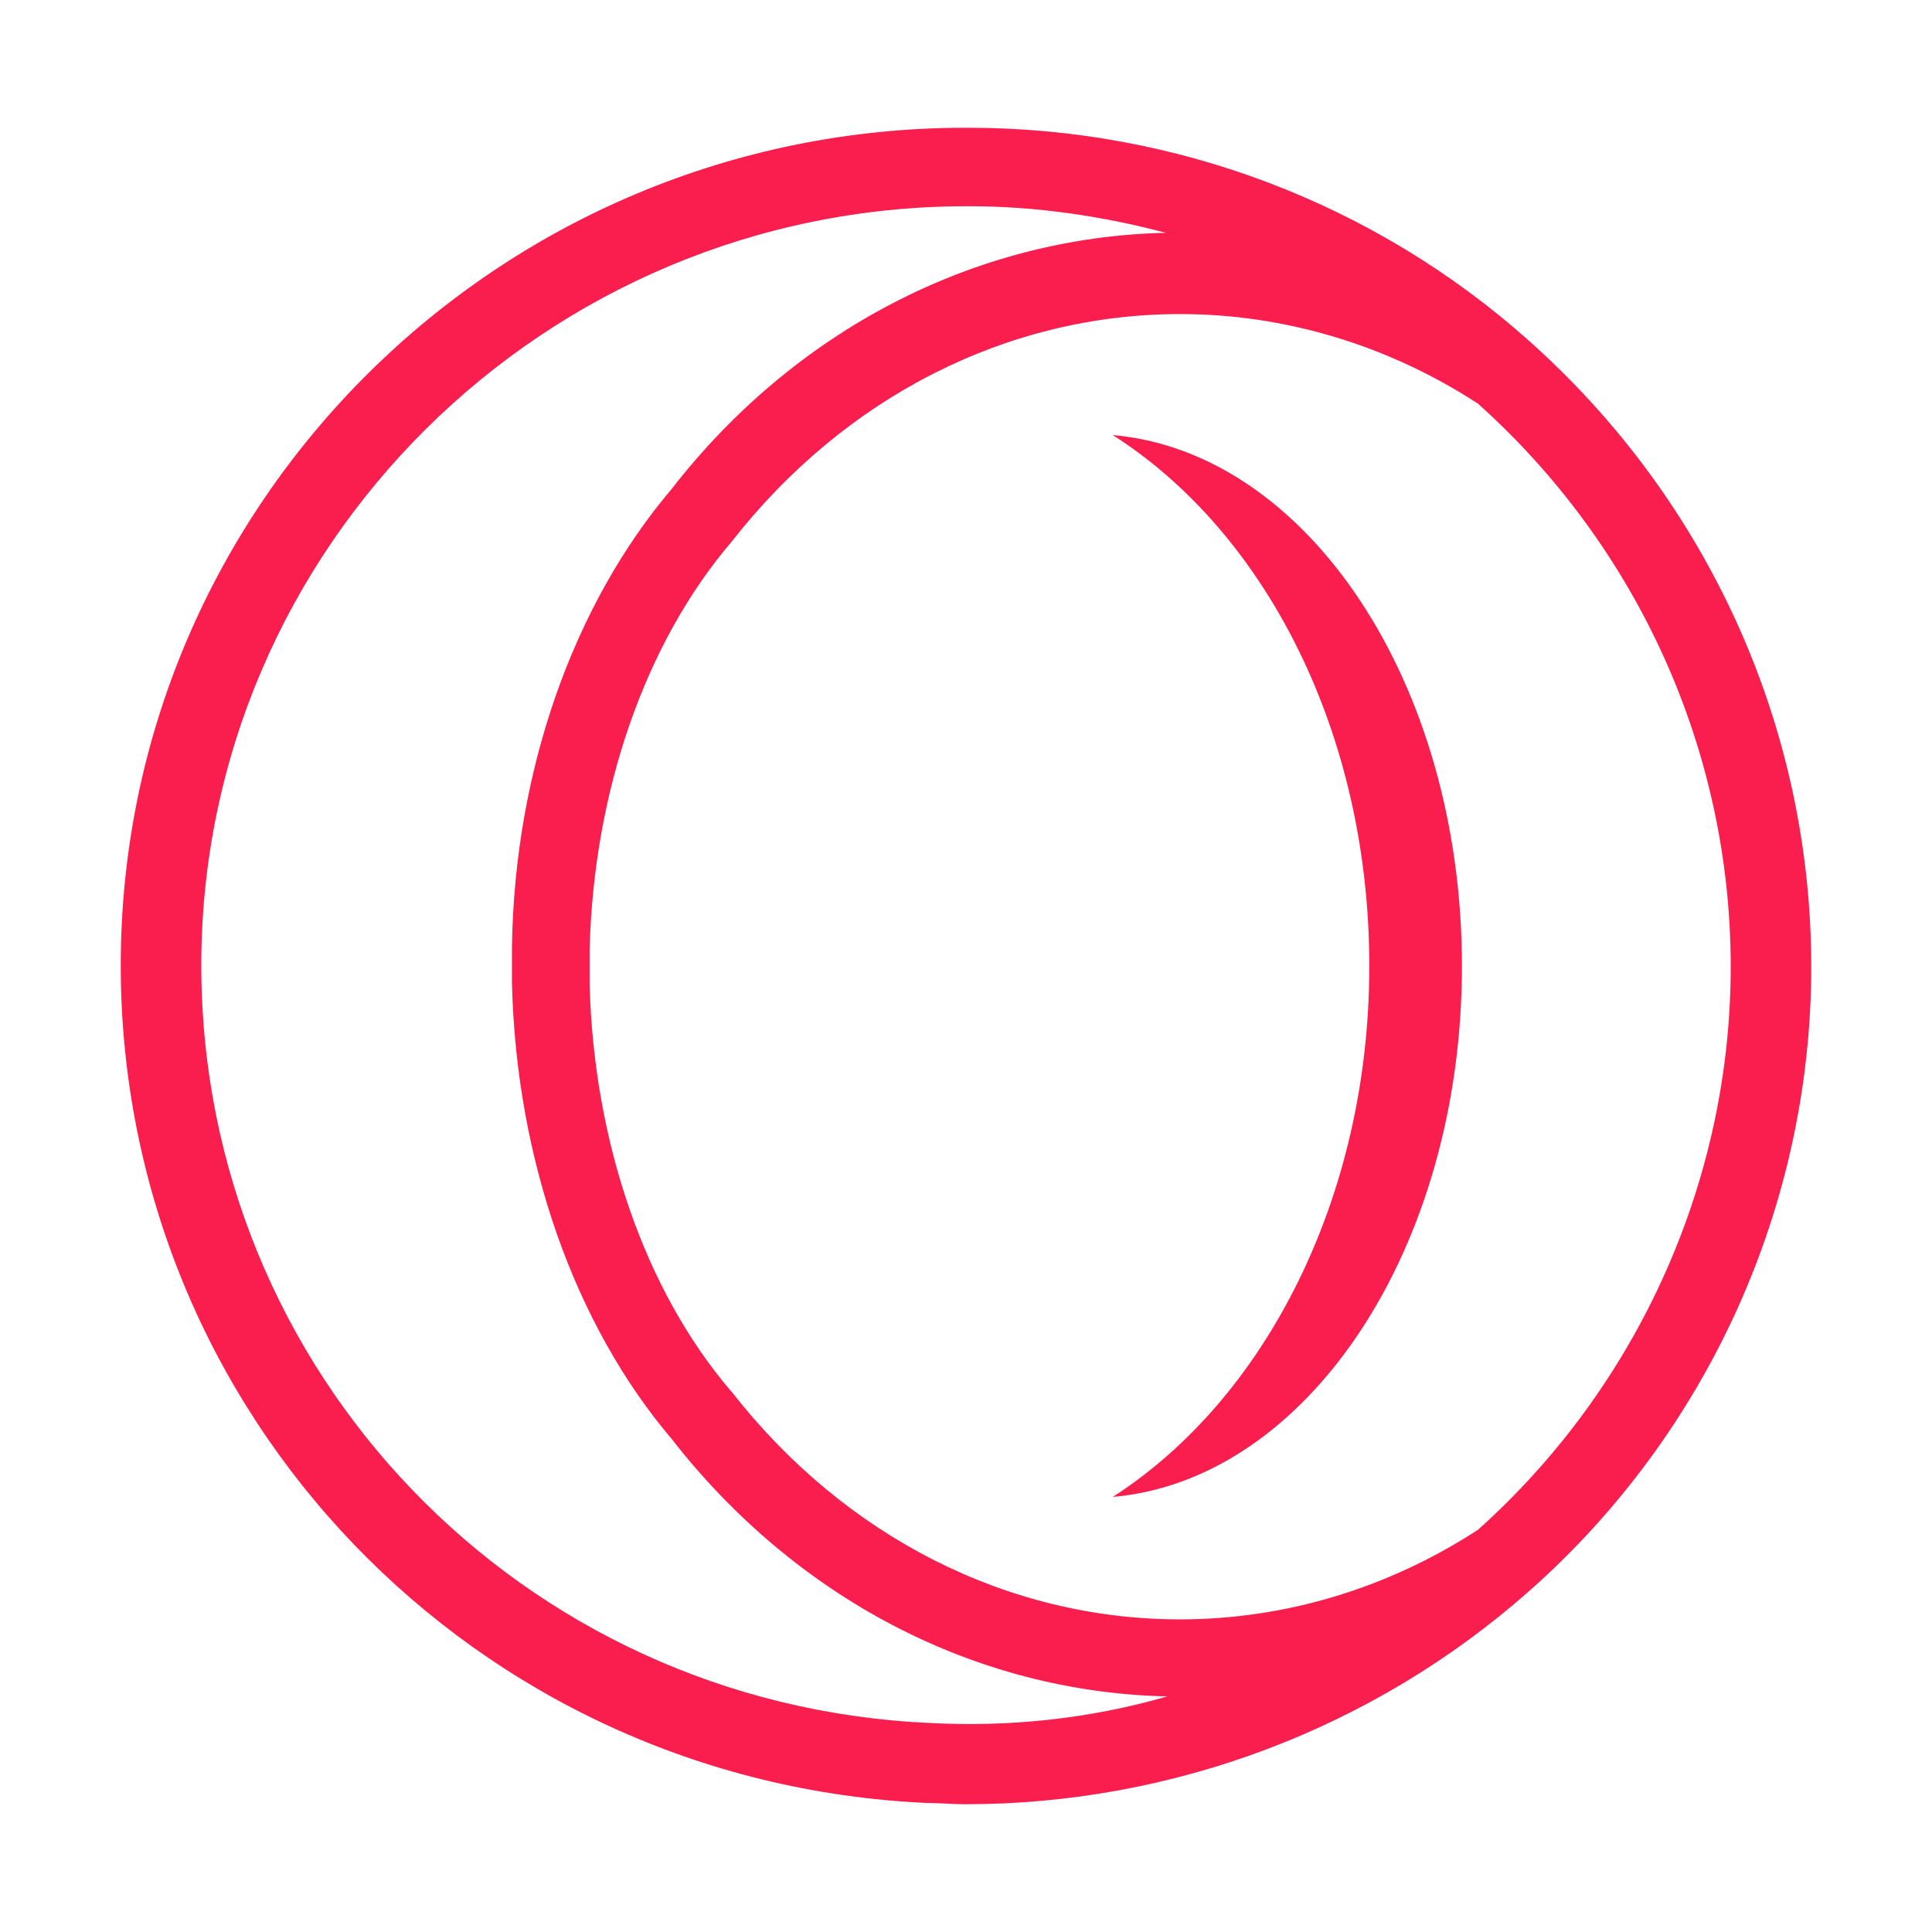
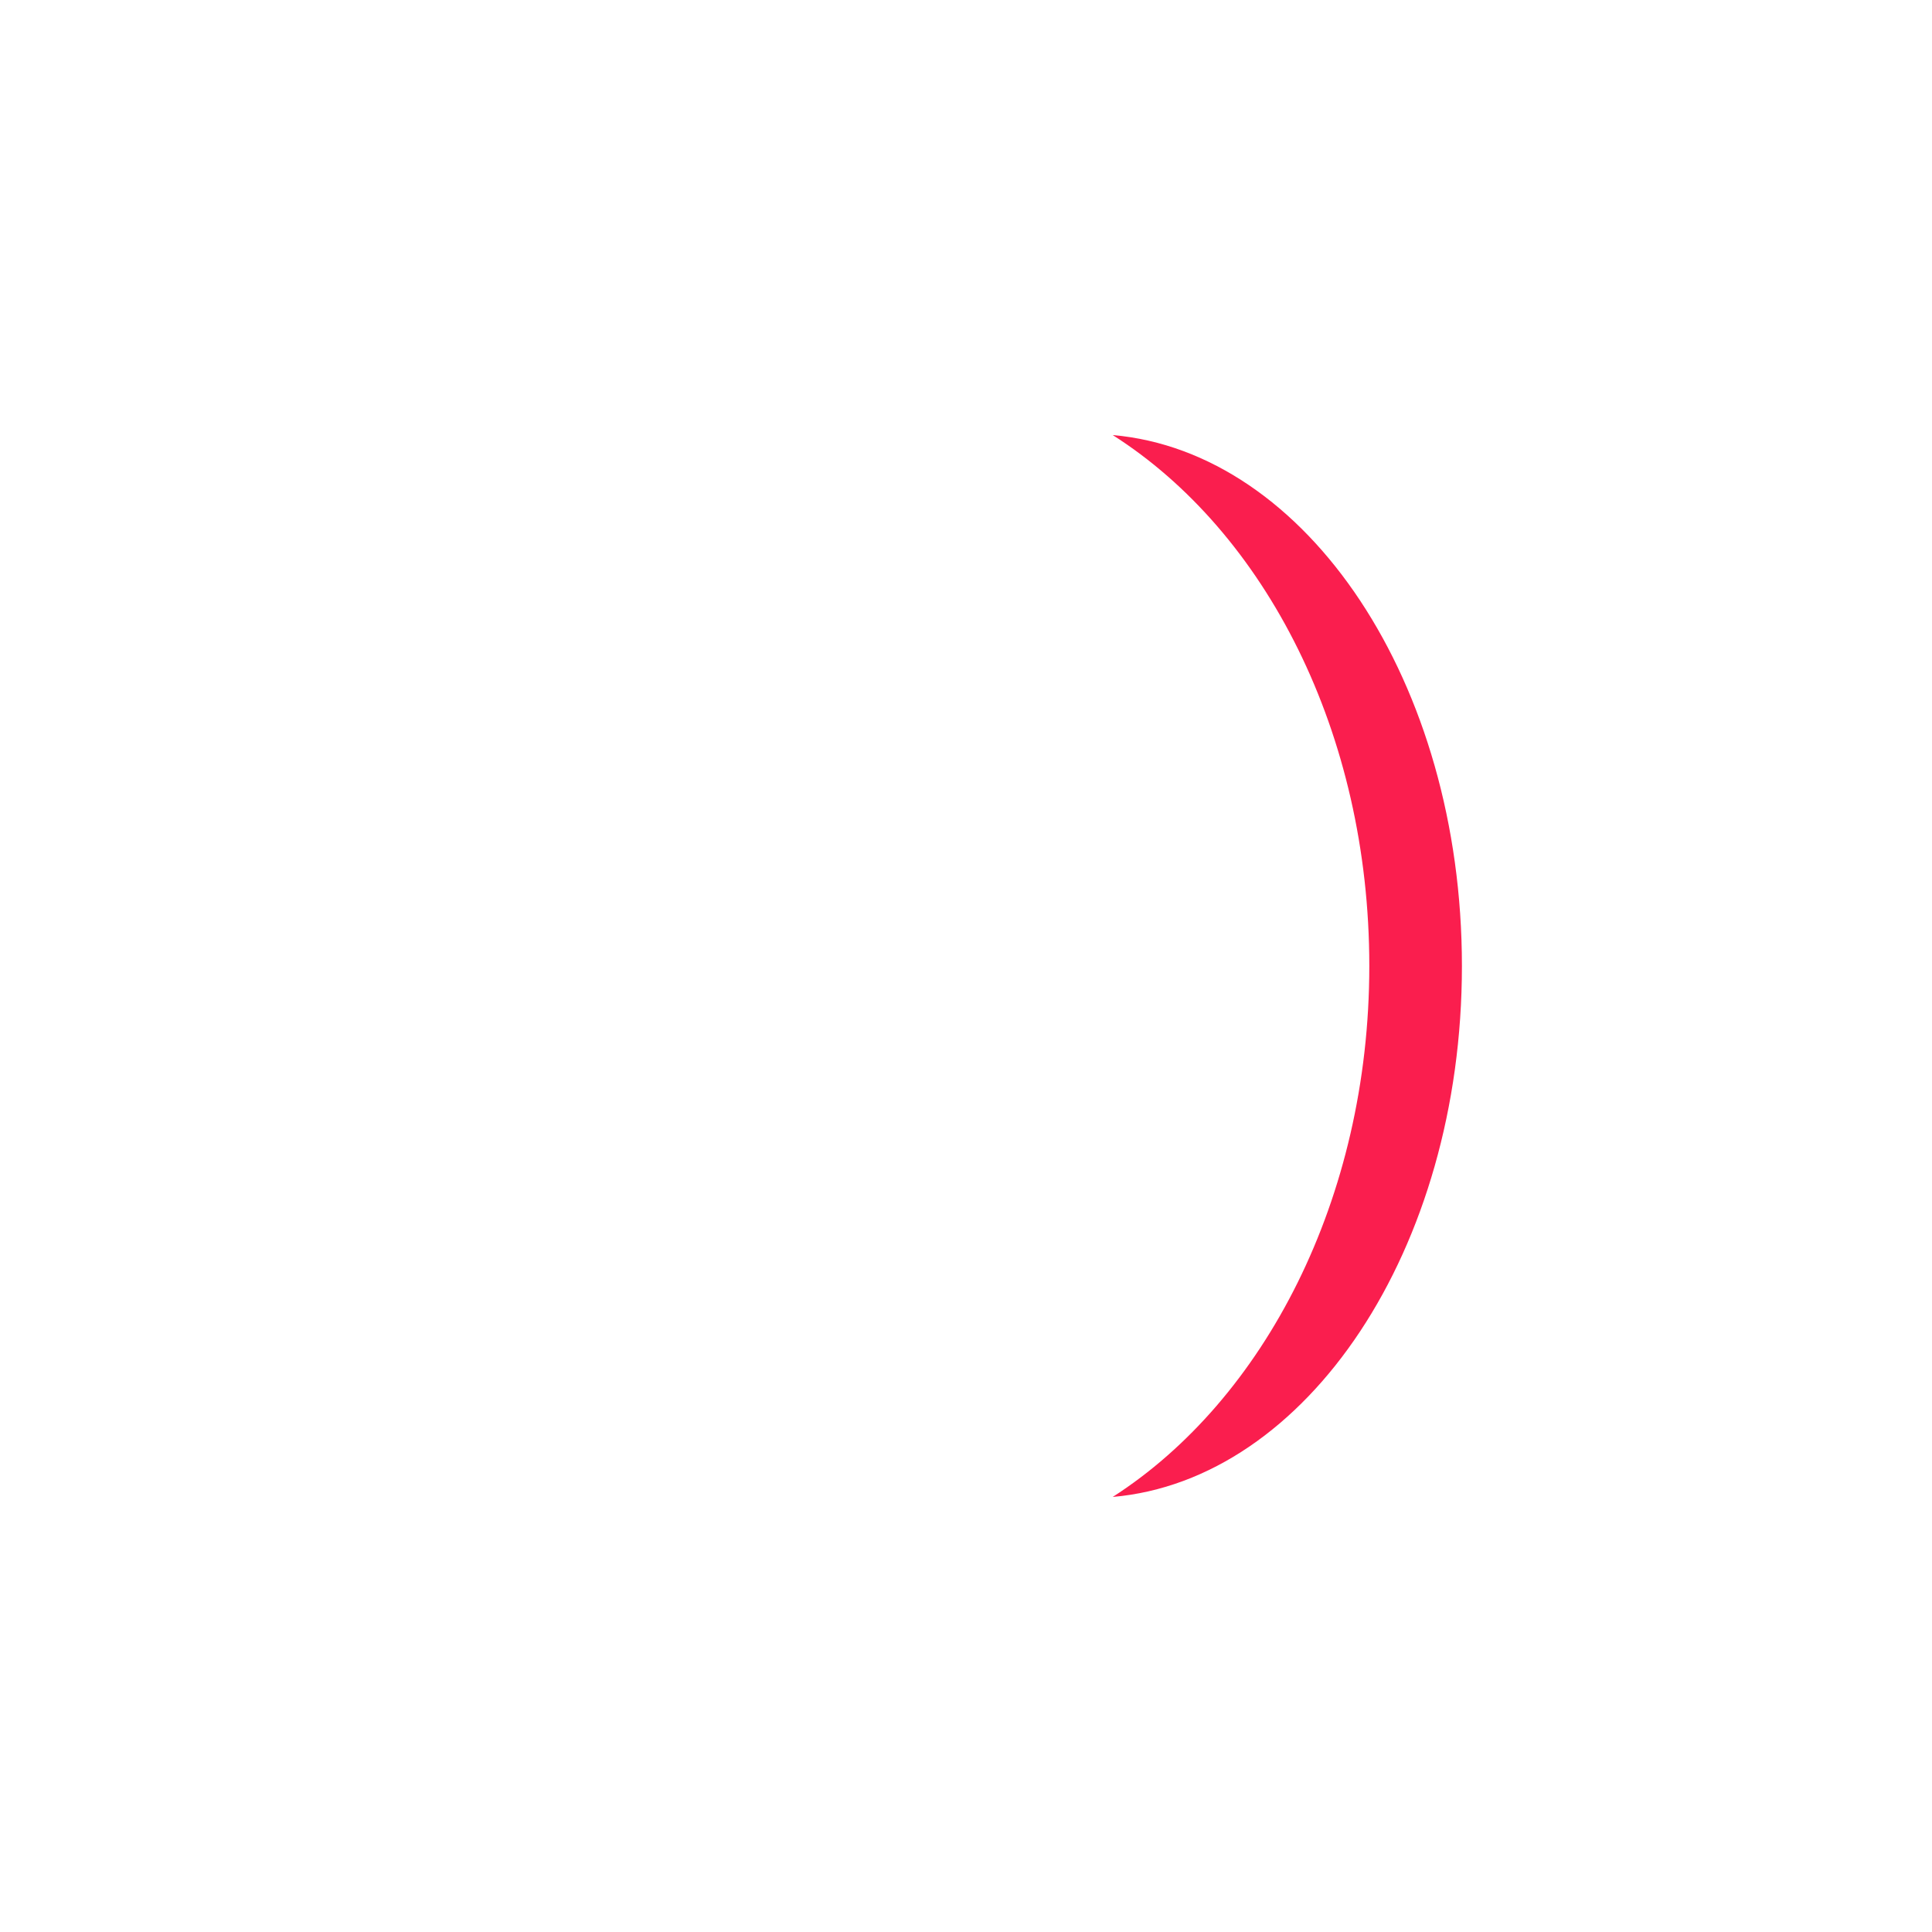
<svg xmlns="http://www.w3.org/2000/svg" width="16" height="16" viewBox="0 0 16 16" fill="none">
-   <path d="M12.24 12.669C11.491 13.156 10.637 13.411 9.772 13.411C8.345 13.411 7 12.727 6.064 11.532L6.053 11.52C5.339 10.685 4.918 9.456 4.883 8.157V7.855C4.918 6.556 5.339 5.326 6.064 4.48C7 3.285 8.345 2.601 9.772 2.601C10.637 2.601 11.491 2.856 12.24 3.343C13.573 4.538 14.333 6.231 14.333 8.006C14.333 9.769 13.573 11.474 12.24 12.669ZM7.702 14.269C4.31 14.119 1.667 11.358 1.667 7.994C1.667 4.538 4.509 1.708 8.006 1.708C8.006 1.708 8.018 1.708 8.029 1.708C8.579 1.708 9.129 1.789 9.655 1.928C8.064 1.963 6.579 2.74 5.561 4.051C4.754 5.002 4.263 6.37 4.24 7.832V8.145C4.275 9.595 4.754 10.964 5.561 11.915C6.591 13.237 8.076 14.014 9.667 14.049C9.023 14.235 8.357 14.304 7.702 14.269ZM12.661 2.821C11.386 1.684 9.737 1.058 8.018 1.058C8.018 1.058 8.006 1.058 7.994 1.058C4.135 1.058 1 4.167 1 7.994C1 11.706 3.924 14.757 7.667 14.931C7.772 14.931 7.889 14.942 7.994 14.942C9.713 14.942 11.374 14.316 12.661 13.179C14.146 11.868 15 9.978 15 8.006C15 6.022 14.146 4.143 12.661 2.821Z" fill="#FA1E4E" />
  <path d="M9.215 3.603C10.478 4.406 11.34 6.069 11.34 8C11.34 9.931 10.466 11.594 9.215 12.397C10.821 12.257 12.107 10.349 12.107 8C12.107 5.65 10.821 3.743 9.215 3.603Z" fill="#FA1E4E" />
</svg>